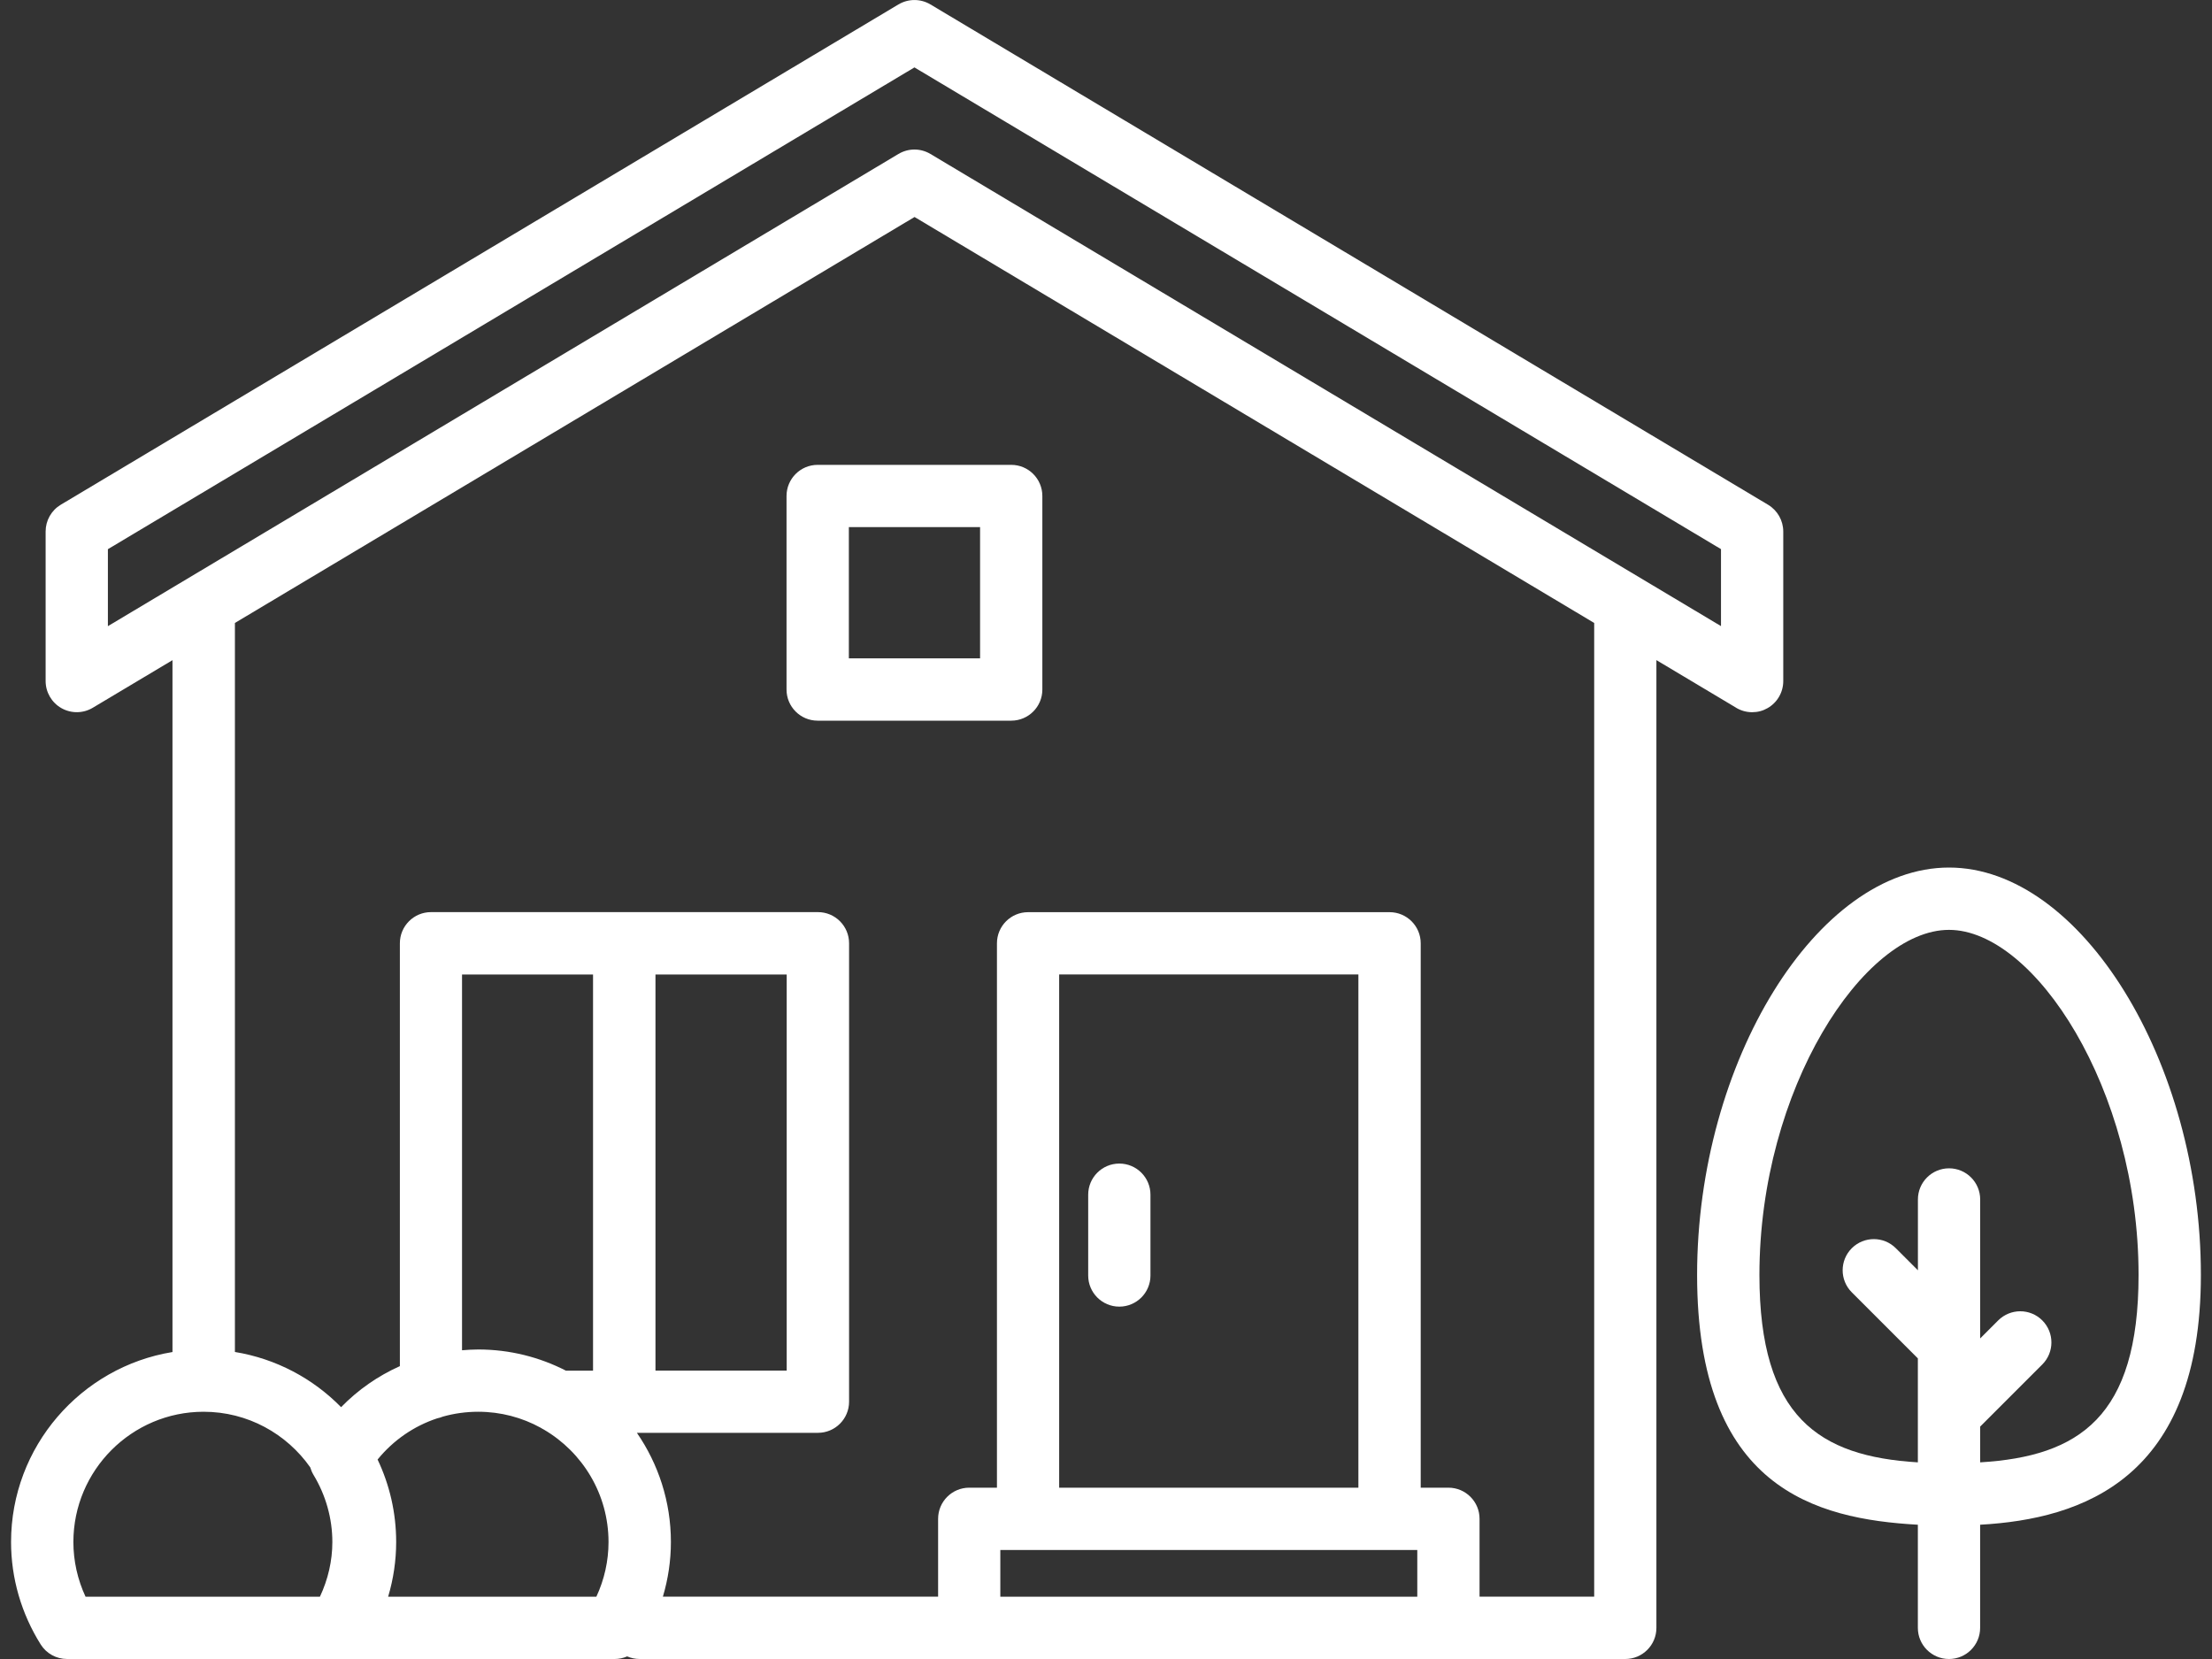
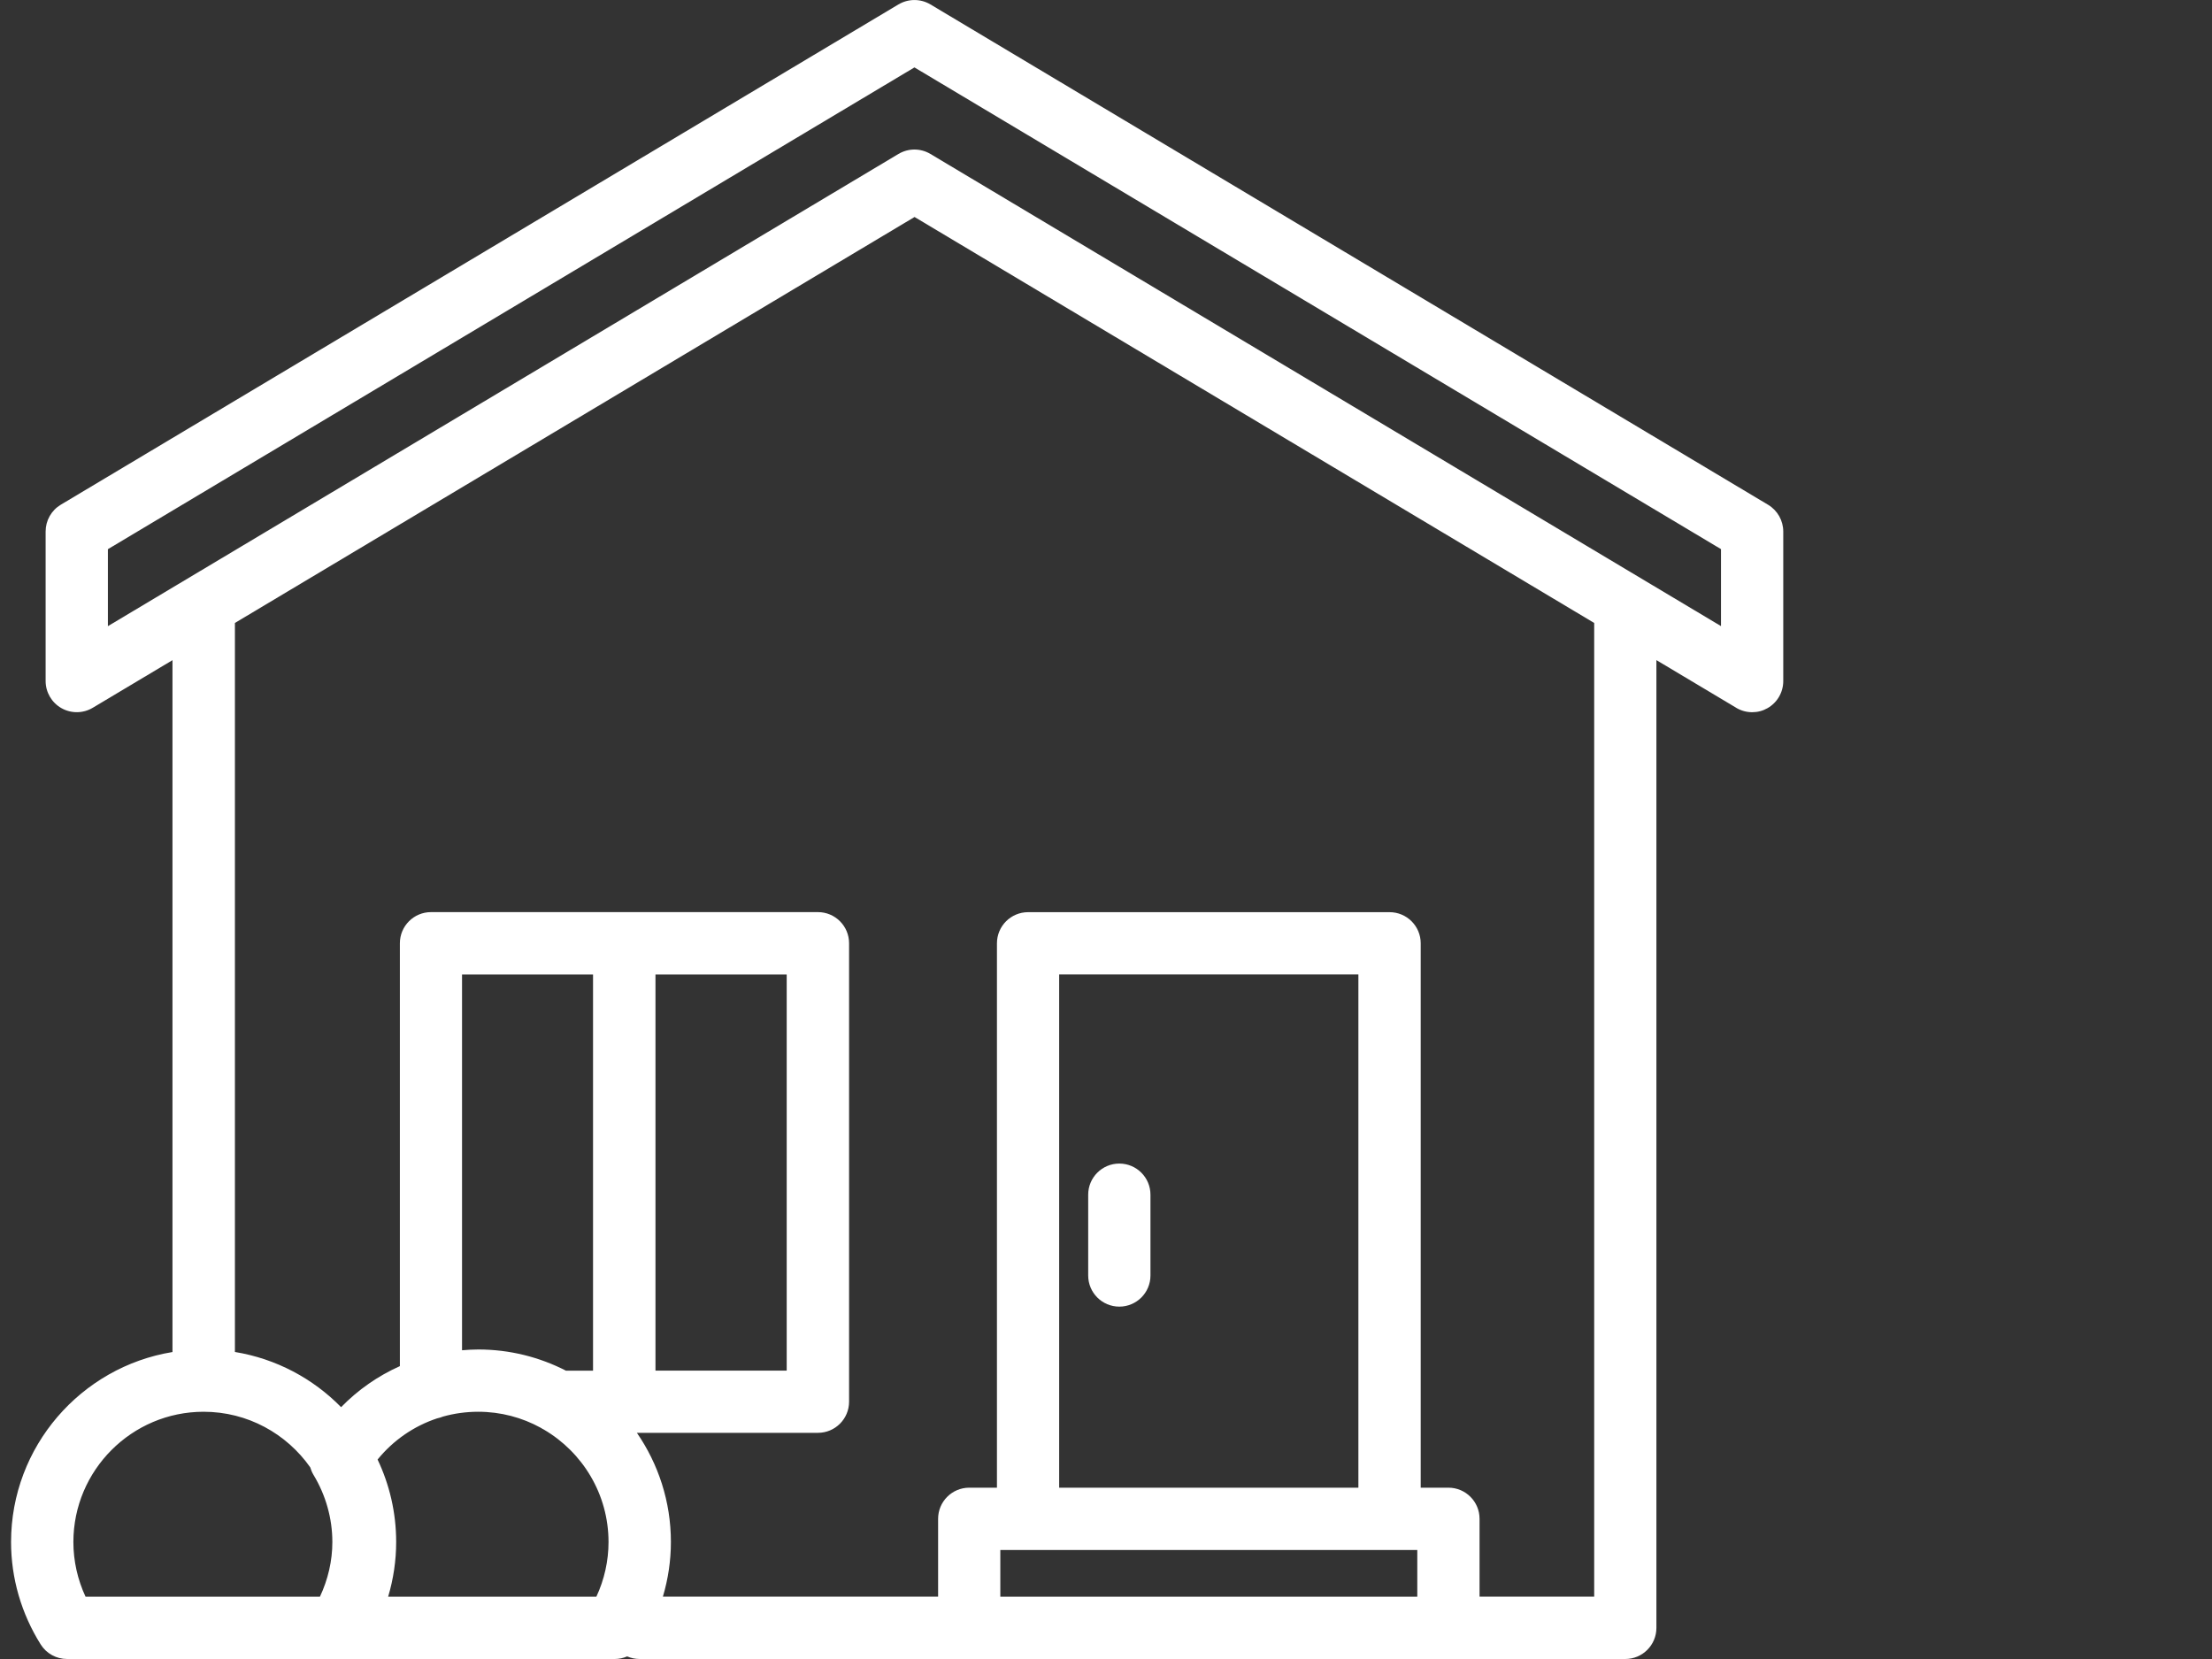
<svg xmlns="http://www.w3.org/2000/svg" id="_レイヤー_1" data-name="レイヤー_1" version="1.1" viewBox="0 0 400 300">
  <rect x="0" y="0" width="400" height="300" fill="#333333" stroke="none" />
  <defs>
    <style>
      .st0 {
        fill: #fff;
      }
    </style>
  </defs>
  <path class="st0" d="M313.95,127.99c.89.53,1.89.8,2.89.8s1.92-.24,2.78-.73c1.76-1,2.85-2.87,2.85-4.9v-27.04c0-1.98-1.04-3.82-2.74-4.84L168.25.8c-1.78-1.06-4-1.06-5.78,0L10.99,91.27c-1.7,1.02-2.74,2.85-2.74,4.84v27.04c0,2.03,1.09,3.9,2.85,4.9,1.76,1,3.93.98,5.67-.06l14.42-8.61v125.11c-16.53,2.7-29.19,17.08-29.19,34.36,0,6.54,1.86,12.94,5.36,18.52,1.03,1.64,2.83,2.63,4.77,2.63h49.38s.09,0,.14,0c.05,0,.09,0,.14,0h49.38c.79,0,1.54-.17,2.24-.47.69.3,1.45.47,2.26.47h178.23c3.11,0,5.63-2.52,5.63-5.63V119.37l14.42,8.61ZM19.51,99.31L165.36,12.19l145.85,87.11v13.92L168.25,27.84c-.89-.53-1.89-.8-2.89-.8s-2,.27-2.89.8L19.51,113.23v-13.92ZM13.27,278.85c0-12.99,10.57-23.56,23.55-23.56,7.97,0,15.01,3.98,19.28,10.05.14.47.33.93.59,1.36,2.23,3.69,3.41,7.89,3.41,12.15,0,3.39-.78,6.76-2.25,9.89H15.47c-1.44-3.1-2.2-6.47-2.2-9.89ZM70.19,288.73c.95-3.2,1.45-6.52,1.45-9.89,0-5.33-1.21-10.39-3.36-14.91,2.84-3.49,6.56-6.05,10.75-7.44.37-.08.73-.19,1.08-.33,2.04-.57,4.18-.87,6.37-.87,4.09,0,7.94,1.05,11.29,2.89.19.12.38.24.59.34,6.98,4.09,11.68,11.67,11.68,20.33,0,3.42-.76,6.79-2.2,9.89h-37.65ZM107.24,247.86h-4.9c-4.76-2.44-10.14-3.83-15.85-3.83-.99,0-1.97.06-2.94.14v-67.95h23.69v71.65ZM245.64,269.02h-54.11v-92.81h54.11v92.81ZM180.89,280.29h75.4v8.45h-75.4v-8.45ZM288.27,288.73h-20.72v-14.08c0-3.11-2.52-5.63-5.63-5.63h-5.01v-98.44c0-3.11-2.52-5.63-5.63-5.63h-65.37c-3.11,0-5.63,2.52-5.63,5.63v98.44h-5.01c-3.11,0-5.63,2.52-5.63,5.63v14.08h-49.77c.95-3.2,1.45-6.52,1.45-9.89,0-7.32-2.28-14.12-6.15-19.74h32.74c3.11,0,5.63-2.52,5.63-5.63v-82.9c0-3.11-2.52-5.63-5.63-5.63h-34.95s-.04,0-.06,0h-34.96c-3.11,0-5.63,2.52-5.63,5.63v76.47c-3.96,1.77-7.56,4.27-10.63,7.42-5.07-5.17-11.74-8.76-19.2-9.98V112.65l122.9-73.41,122.9,73.41v176.09ZM118.53,247.85v-71.63h23.73v71.63h-23.73Z" />
  <path class="st0" d="M202.41,236.28c3.11,0,5.63-2.52,5.63-5.63v-14.61c0-3.11-2.52-5.63-5.63-5.63s-5.63,2.52-5.63,5.63v14.61c0,3.11,2.52,5.63,5.63,5.63Z" />
-   <path class="st0" d="M397.99,230.55c0-38.55-21.71-73.67-45.55-73.67s-45.55,35.11-45.55,73.67,21.36,44.12,39.92,45.17v18.65c0,3.11,2.52,5.63,5.63,5.63s5.63-2.52,5.63-5.63v-18.65c18.56-1.04,39.92-8.35,39.92-45.17ZM358.08,264.45v-6.48l11.23-11.23c2.2-2.2,2.2-5.77,0-7.97-2.2-2.2-5.76-2.2-7.97,0l-3.26,3.26v-25.13c0-3.11-2.52-5.63-5.63-5.63s-5.63,2.52-5.63,5.63v12.81l-3.99-3.99c-2.2-2.2-5.76-2.2-7.97,0-2.2,2.2-2.2,5.77,0,7.97l11.95,11.95v18.8c-17.84-1.08-28.65-8.15-28.65-33.89,0-33.61,18.85-62.4,34.28-62.4s34.28,28.79,34.28,62.4c0,25.75-10.82,32.81-28.65,33.89Z" />
-   <path class="st0" d="M142.23,89.69v35c0,3.11,2.52,5.63,5.63,5.63h35c3.11,0,5.63-2.52,5.63-5.63v-35c0-3.11-2.52-5.63-5.63-5.63h-35c-3.11,0-5.63,2.52-5.63,5.63ZM153.5,95.32h23.73v23.73h-23.73v-23.73Z" />
</svg>